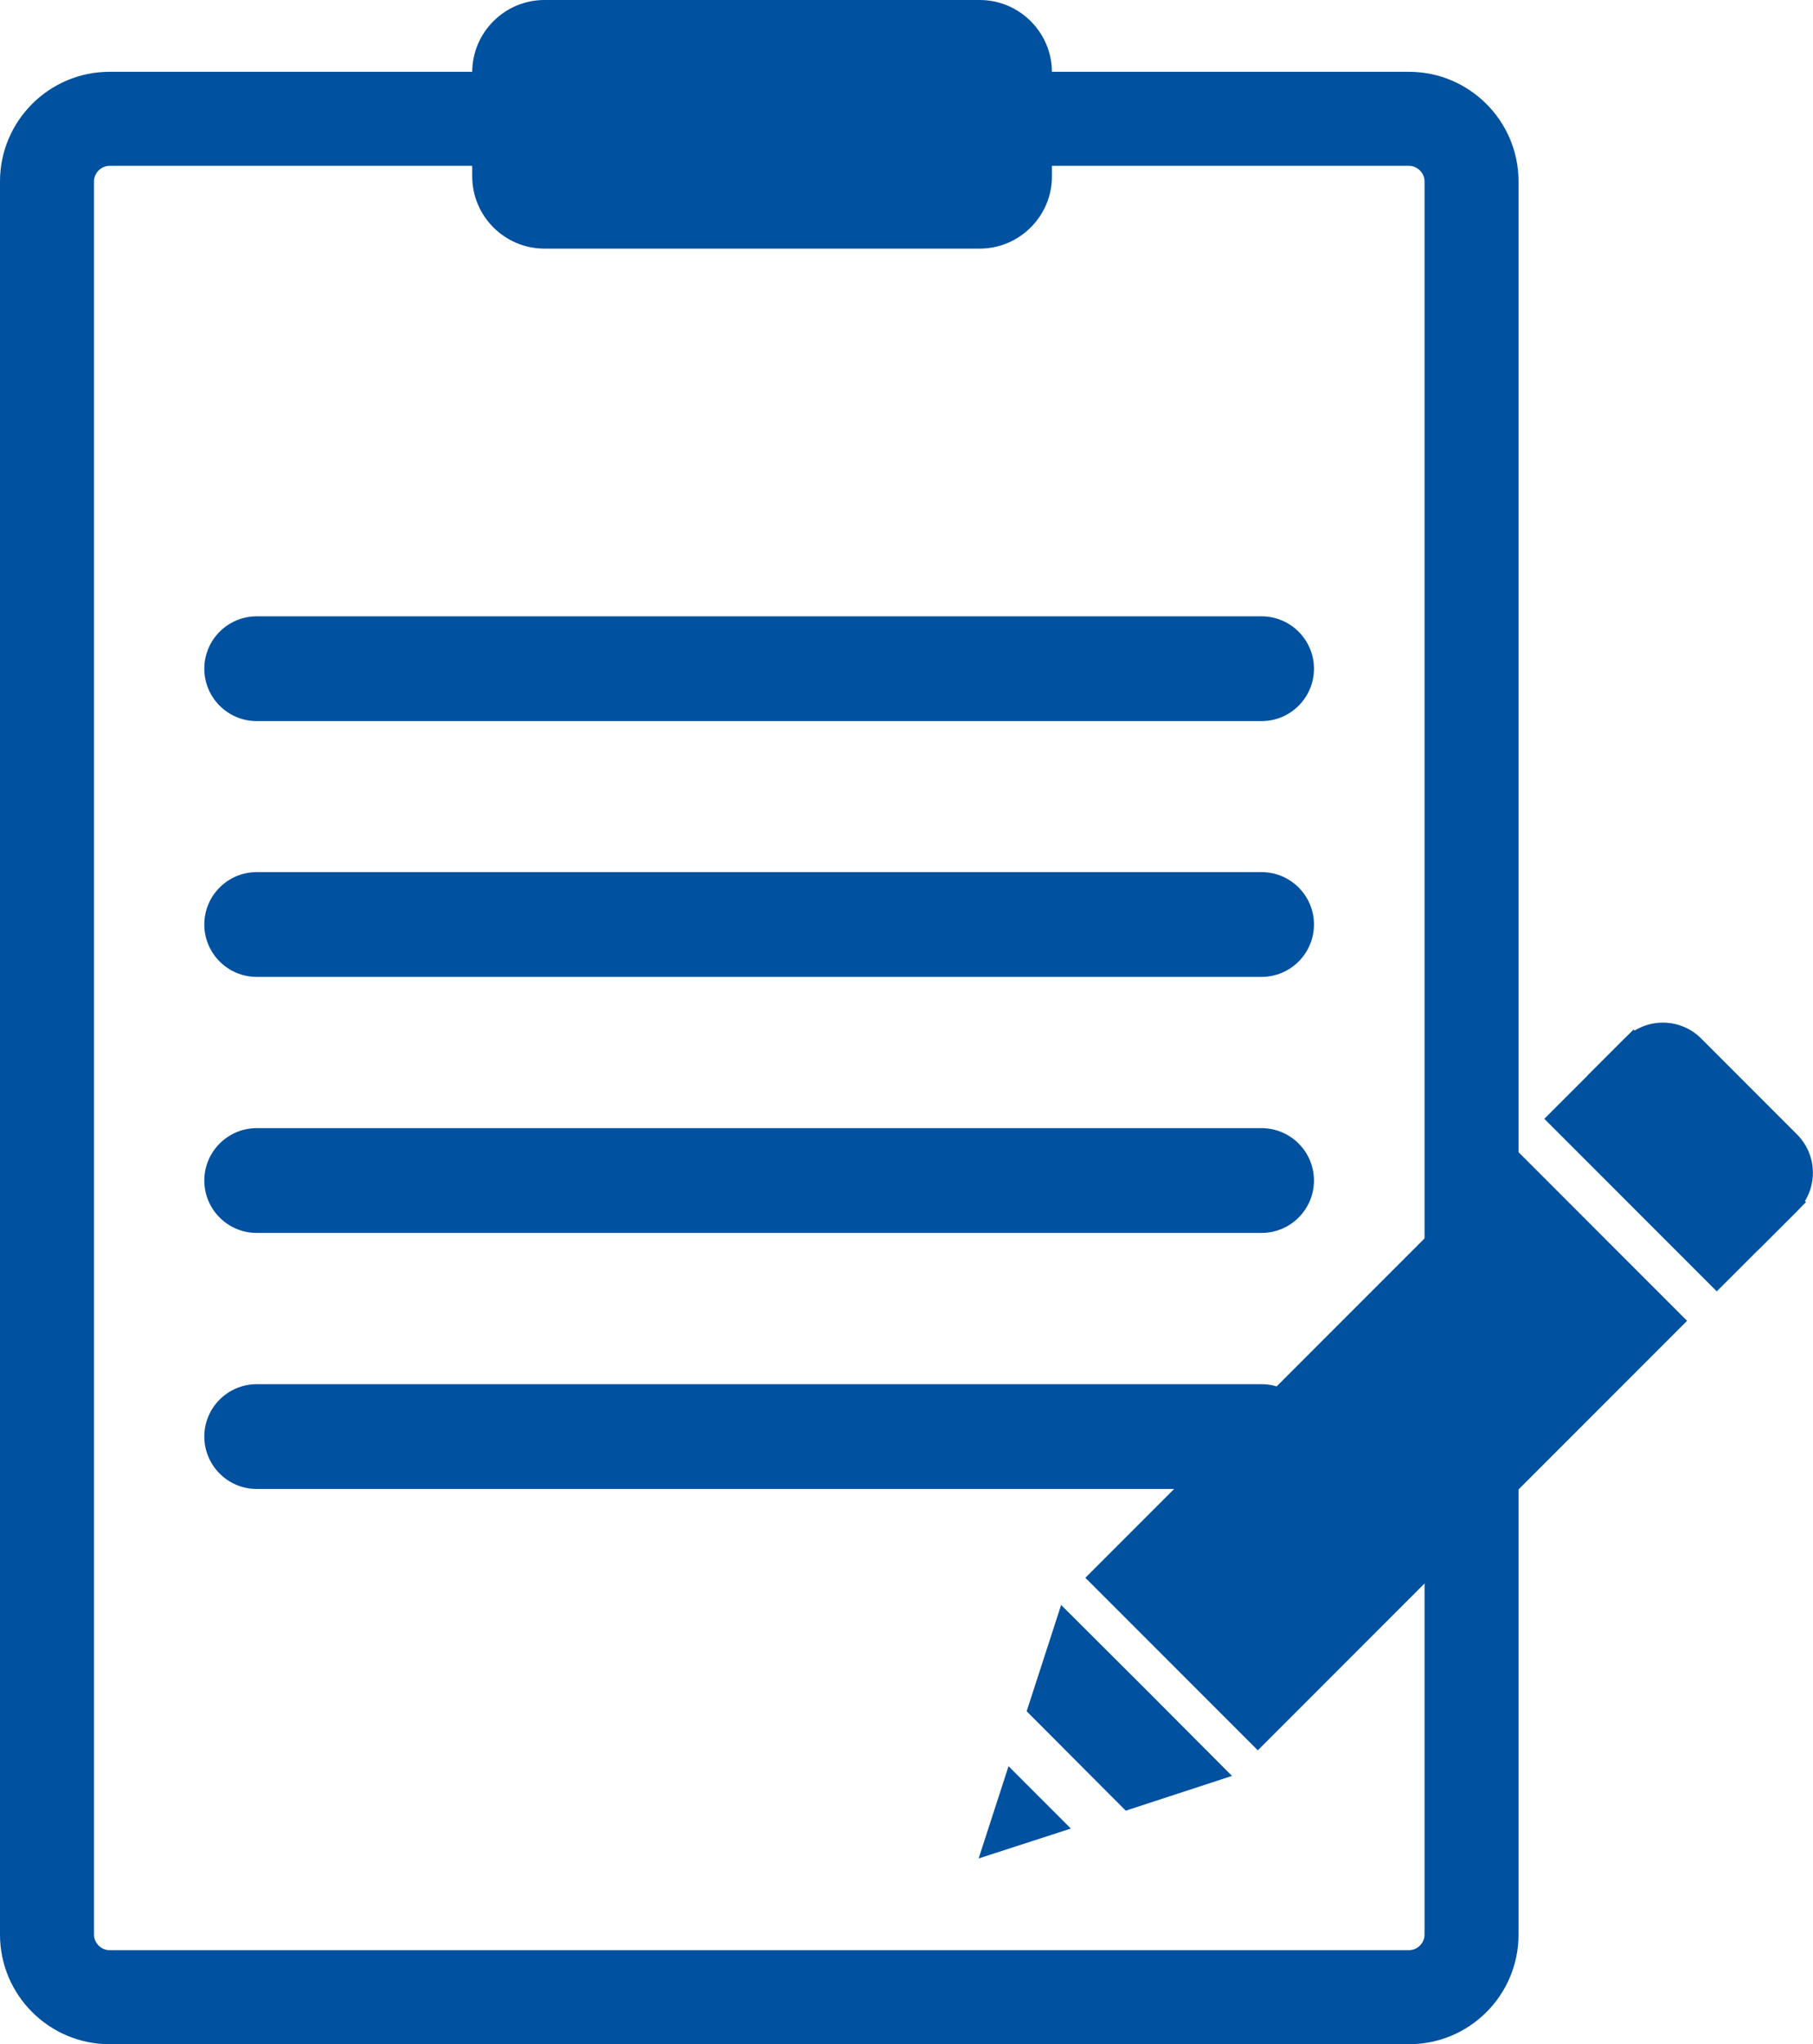
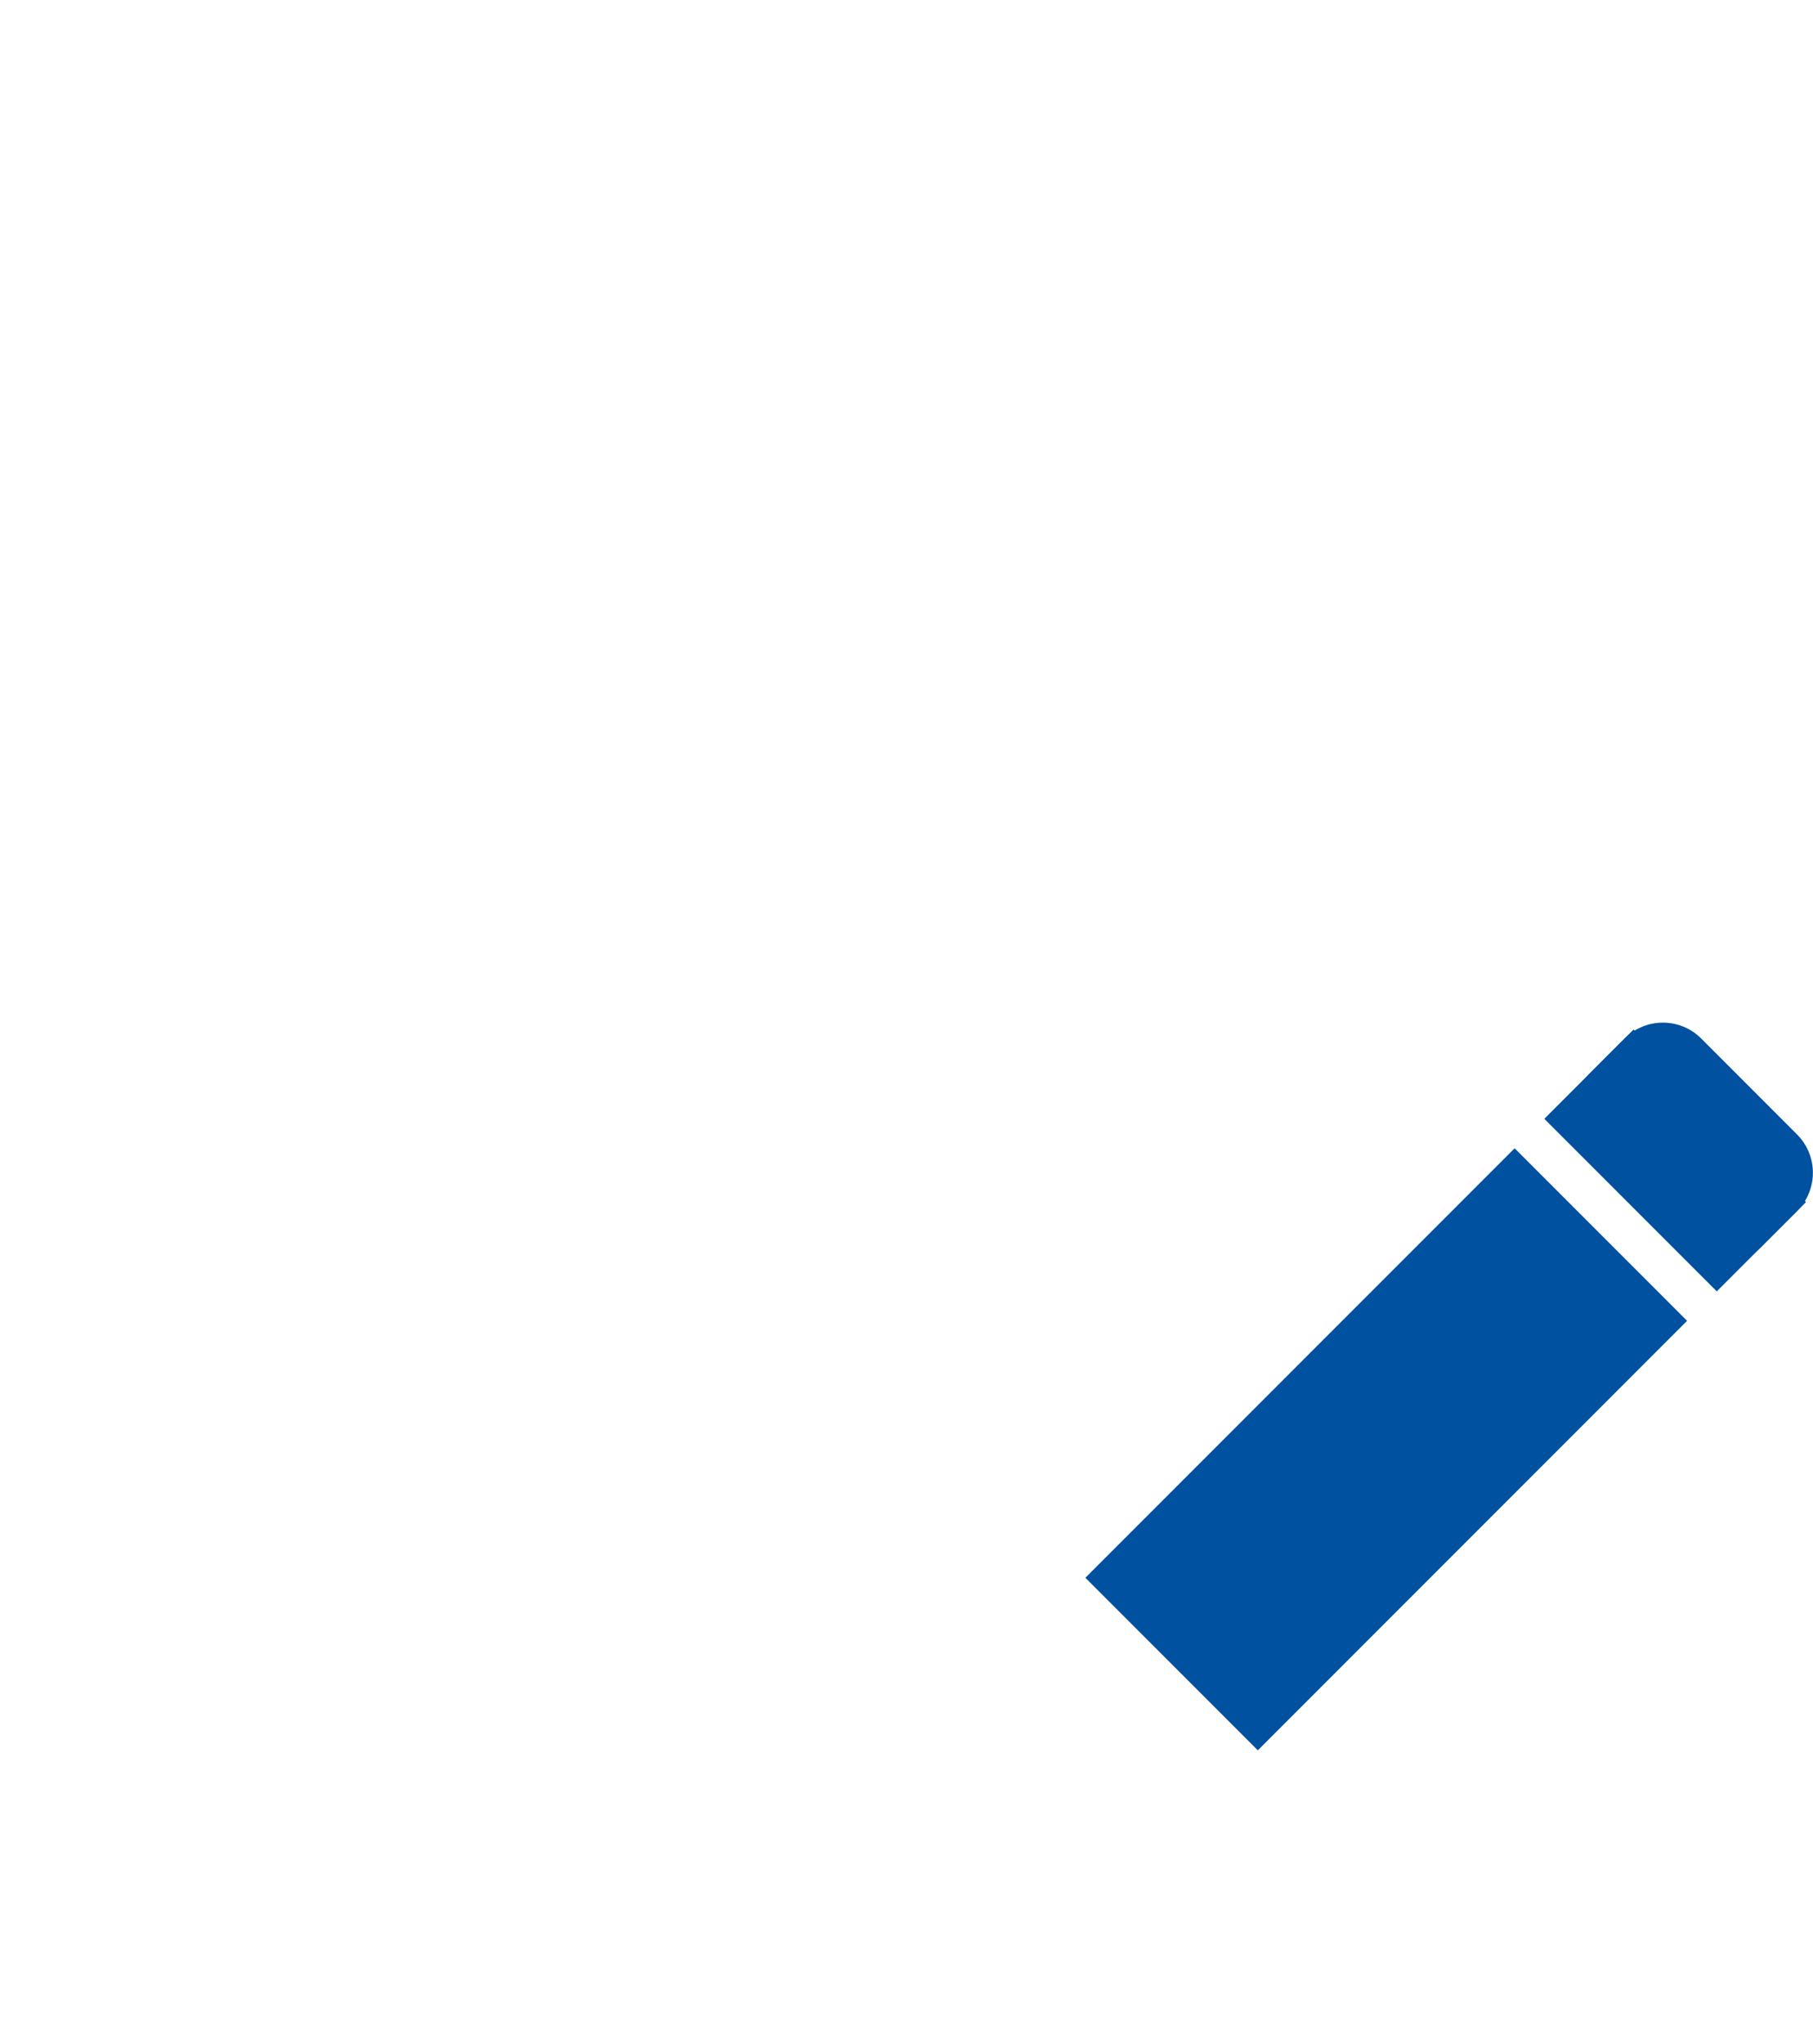
<svg xmlns="http://www.w3.org/2000/svg" id="Layer_2" viewBox="0 0 70.99 80">
  <defs>
    <style>.cls-1{fill:none;}.cls-2{clip-path:url(#clippath-1);}.cls-3{fill:#00519f;}.cls-4{clip-path:url(#clippath);}</style>
    <clipPath id="clippath">
-       <rect class="cls-1" width="70.99" height="80" />
-     </clipPath>
+       </clipPath>
    <clipPath id="clippath-1">
      <rect class="cls-1" width="70.99" height="80" />
    </clipPath>
  </defs>
  <g id="Layer_1-2">
    <g class="cls-4">
      <path class="cls-3" d="M4.29,6.49c-.33,0-.61.28-.61.61v68.61c0,.33.28.61.61.61h50.88c.33,0,.61-.28.61-.61V7.1c0-.33-.28-.61-.61-.61H4.29ZM55.17,80H4.29c-2.36,0-4.29-1.92-4.29-4.29V7.1C0,4.74,1.92,2.81,4.29,2.81h50.88c2.36,0,4.29,1.92,4.29,4.29v68.61c0,2.37-1.92,4.29-4.29,4.29" />
-       <path class="cls-3" d="M49.41,28.22H10.05c-1.13,0-2.05-.92-2.05-2.05s.92-2.05,2.05-2.05h39.35c1.13,0,2.05.92,2.05,2.05s-.92,2.05-2.05,2.05" />
      <path class="cls-3" d="M49.41,38.23H10.05c-1.13,0-2.05-.92-2.05-2.05s.92-2.05,2.05-2.05h39.35c1.13,0,2.05.92,2.05,2.05s-.92,2.05-2.05,2.05" />
      <path class="cls-3" d="M49.41,48.25H10.05c-1.13,0-2.05-.92-2.05-2.05s.92-2.05,2.05-2.05h39.35c1.13,0,2.05.92,2.05,2.05s-.92,2.05-2.05,2.05" />
-       <path class="cls-3" d="M49.41,58.27H10.05c-1.13,0-2.05-.92-2.05-2.05s.92-2.05,2.05-2.05h39.35c1.13,0,2.05.92,2.05,2.05s-.92,2.05-2.05,2.05" />
      <path class="cls-3" d="M21.32,0h17.04c1.56,0,2.83,1.27,2.83,2.83v4.07c0,1.56-1.27,2.83-2.83,2.83h-17.04c-1.56,0-2.83-1.27-2.83-2.83V2.83C18.49,1.27,19.76,0,21.32,0Z" />
    </g>
    <rect class="cls-3" x="42.4" y="51.94" width="23.77" height="9.55" transform="translate(-24.21 55) rotate(-45)" />
    <g class="cls-2">
      <path class="cls-3" d="M65.27,39.95h2.02c1.17,0,2.12.95,2.12,2.12v5.31c0,1.17-.95,2.12-2.12,2.12h-2.02c-1.17,0-2.12-.95-2.12-2.12v-5.3c0-1.17.95-2.12,2.12-2.12Z" transform="translate(-12.22 59.96) rotate(-44.99)" />
    </g>
    <rect class="cls-3" x="63.12" y="40.64" width="4.94" height="9.55" transform="translate(-12.9 59.68) rotate(-45)" />
-     <polygon class="cls-3" points="44.08 70.86 48.24 69.5 44.9 66.15 41.55 62.81 40.2 66.97 44.08 70.86" />
-     <polygon class="cls-3" points="39.49 69.12 38.32 72.73 41.93 71.56 39.49 69.12" />
  </g>
</svg>